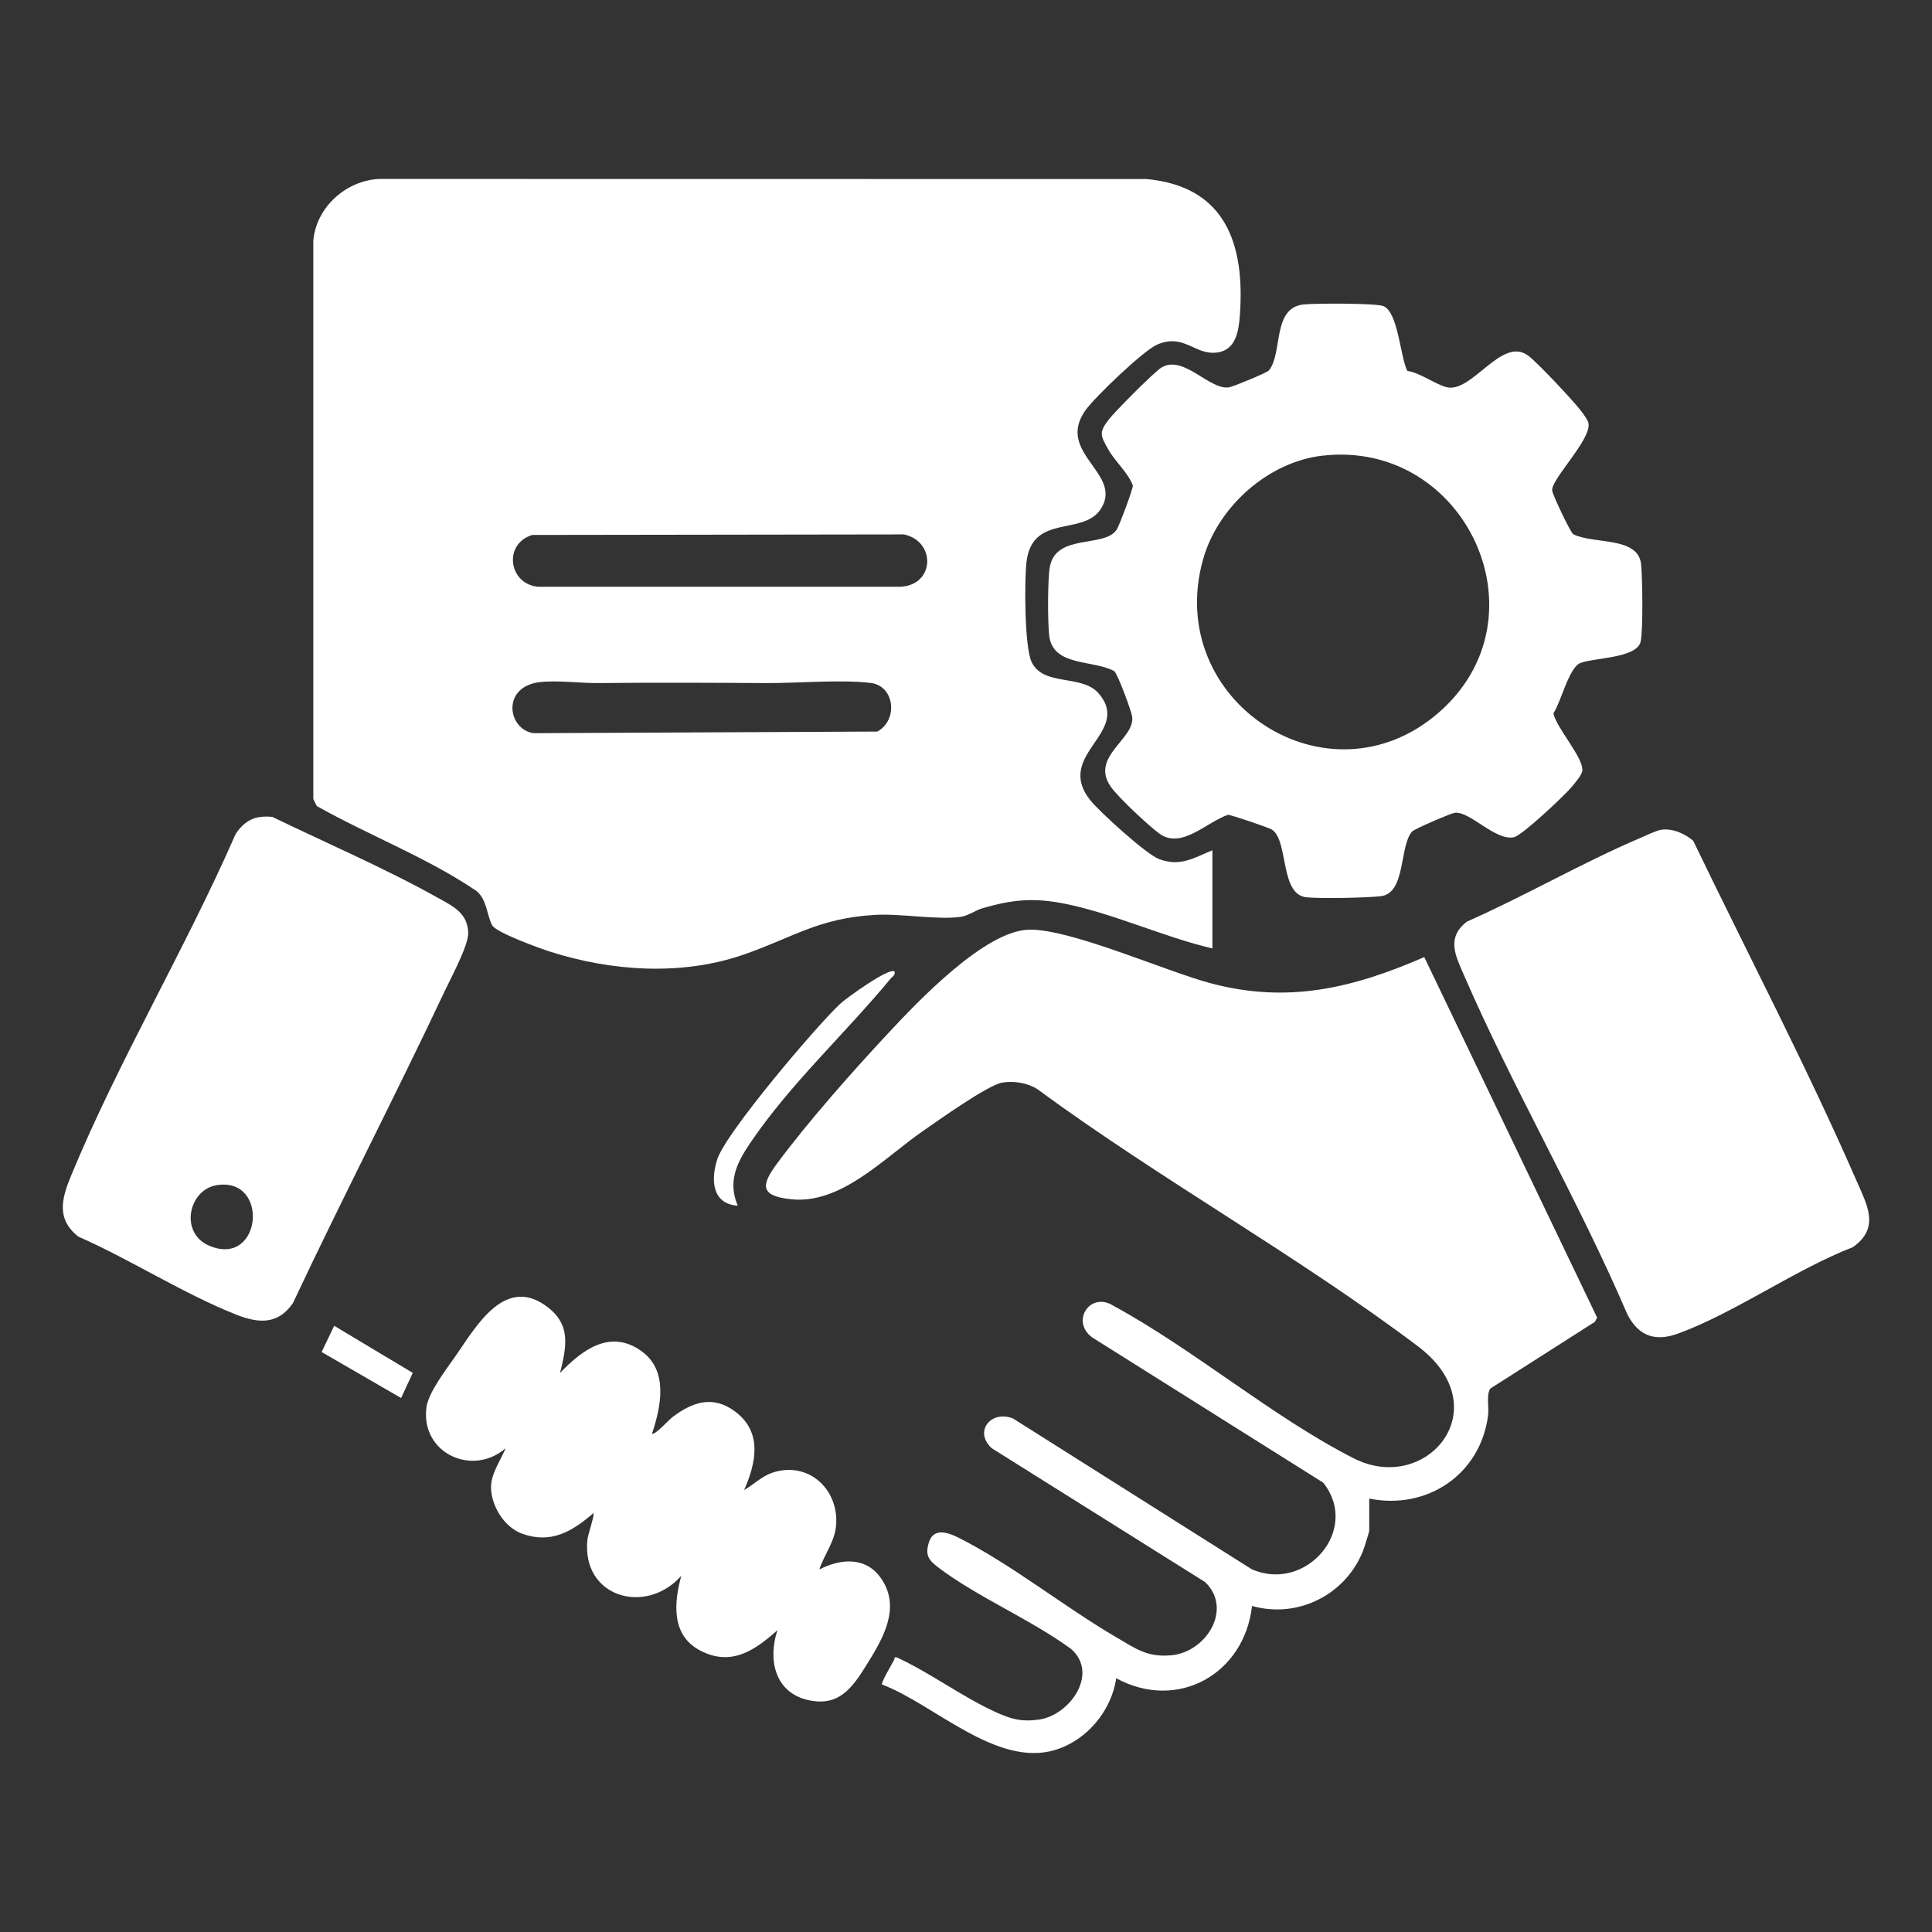
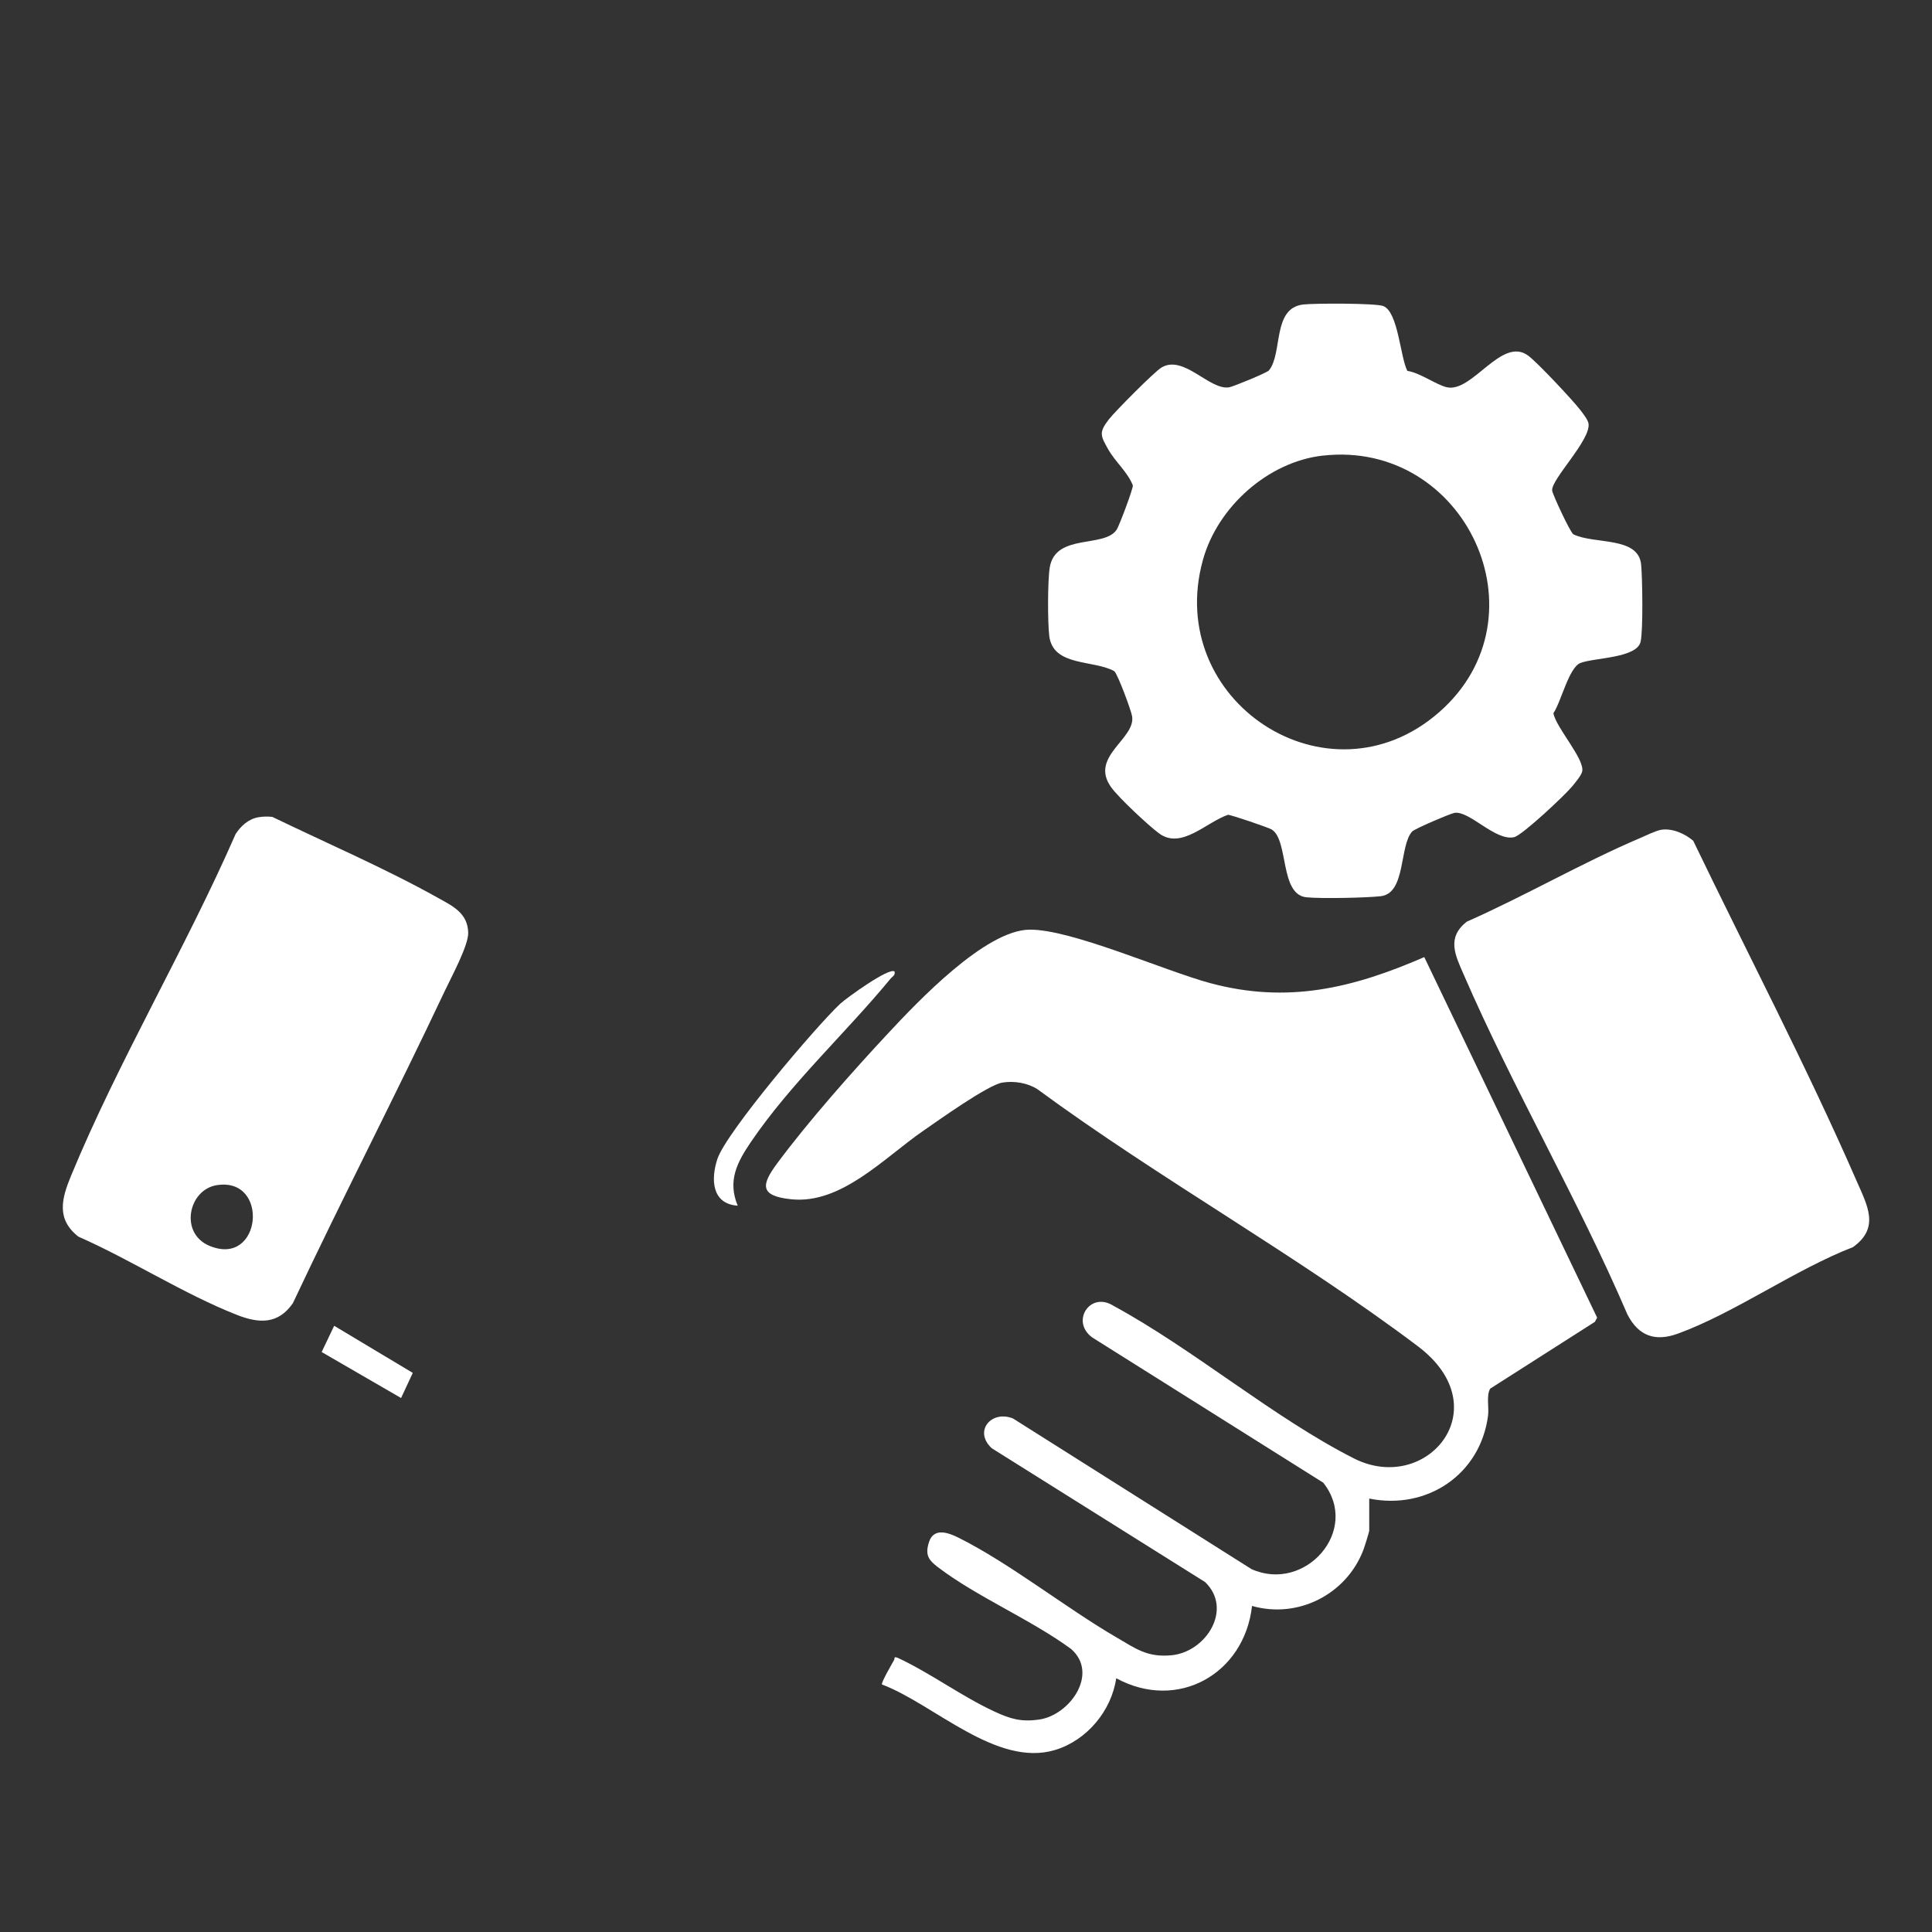
<svg xmlns="http://www.w3.org/2000/svg" id="Capa_1" data-name="Capa 1" viewBox="0 0 512 512">
  <rect x="0" y="0" width="512" height="512" fill="#333333" stroke="none" />
  <defs>
    <style>
      .cls-1 {
        fill: #fff;
      }
    </style>
  </defs>
-   <path class="cls-1" d="M321.3,225.31v26.04c-12.9-3.03-25.98-9.18-38.89-11.81-8.29-1.69-13.91-1.2-21.94,1.12-2.05.59-3.8,2.02-5.98,2.33-6.13.85-15.72-.94-22.69-.53-15.03.88-21.82,6.07-34.87,10.57-16.37,5.64-34.95,4.36-51.24-.86-2.69-.86-14.14-5.01-15.24-6.93-1.36-2.37-1.4-6.92-4.18-9.12-13.2-8.94-28.42-14.68-42.32-22.51l-.92-1.85V63.77c.78-8.86,8.65-15.93,17.47-16.35l203.37.03c21.06,1.98,26.11,17.43,24.69,36.31-.3,4.02-1.07,8.94-5.88,9.64-6.05.88-8.76-5.13-15.96-2.11-3.61,1.51-16.62,13.97-19.09,17.48-8.02,11.35,10.3,16.77,4.03,26.2-4.78,7.18-18.23,1.03-19.65,14.15-.54,4.97-.53,22.3,1.38,26.33,3.1,6.53,13.35,3.18,17.75,8.29,9,10.46-11.84,16.12-2.24,28.28,2.47,3.13,14.86,14.35,18.19,15.62,5.67,2.14,9.11-.22,14.23-2.32h0ZM141.06,141.77c-7.77,2.36-6.28,13.02,1.53,13.73h95.86c9.3-.28,9.69-12.02,1.13-13.87l-98.52.14h0ZM143.15,180.75c-10.49,1.21-8.54,12.73-1.68,13.55l91.02-.43c5.57-2.99,4.68-12.12-1.78-12.89-7.96-.94-19.33.09-27.74.04-14.74-.09-29.58-.16-44.27,0-4.82.05-11.08-.78-15.54-.26h0Z" />
  <path class="cls-1" d="M362.86,397.09v8.59c0,.27-1.3,4.43-1.56,5.09-4.49,11.74-17.3,18.3-29.5,14.82-2.01,18.02-19.7,28.03-35.99,19.16-1.25,8.62-7.78,16.47-16.19,19.01-15.57,4.69-32.1-12.16-45.88-17.35-.32-.43,2.7-5.57,3.2-6.49.28-.51-.21-.92.86-.63,8.71,4.04,17.03,10.25,25.66,14.25,4.27,1.98,7.12,2.86,11.97,2.15,8.11-1.19,15.84-12.17,8.44-18.68-10.74-7.88-24.91-13.77-35.35-21.72-2.48-1.89-3.39-3.25-2.34-6.58,1.26-4,5.17-2.54,7.89-1.18,13.68,6.85,28.22,18.47,41.78,26.38,5.18,3.01,8.18,5.37,14.63,4.75,9.22-.9,16.3-12.28,8.88-19.4l-56.53-35.46c-4.92-4.52-.08-10.23,5.66-7.87l63.17,39.9c14.2,6.37,29-10.28,19.02-22.9l-61.24-38.5c-5.79-4.25-.53-12.3,5.62-8.39,21.33,11.58,42.36,29.61,63.73,40.45,19.25,9.76,38.68-13.33,16.97-29.71-31.86-24.03-68.56-44.39-100.86-68.15-2.65-1.68-6.18-2.23-9.28-1.73-3.8.61-17.03,10.08-20.99,12.81-10.34,7.14-21.69,19.49-34.94,18.11-8.56-.89-7.9-3.9-3.66-9.61,8.12-10.95,19.96-24.34,29.34-34.38,7.86-8.43,25.7-27.27,37.41-27.46,11.05-.17,35.75,10.89,47.94,14.17,20.54,5.52,37.77,1.34,56.73-6.9l45.81,95.55-.59,1.11-27.74,17.7c-1.08,1.8-.29,4.94-.58,7.18-2.05,15.61-16.22,25.07-31.52,21.95h.01Z" />
  <path class="cls-1" d="M372.96,98.29c3.32.48,7.57,3.63,10.4,4.32,6.77,1.65,14.58-13.6,21.63-8.36,2.47,1.83,11.8,11.79,13.83,14.43.64.83,1.94,2.51,2.13,3.44.9,4.28-10.01,14.97-9.61,17.91.16,1.12,4.79,11.04,5.6,11.55,5.44,2.74,17.28.47,17.98,8.06.34,3.68.55,17.27-.14,20.41-.98,4.39-12.33,4.23-15.96,5.65-3.05,1.19-5.11,10.3-7.15,13.31.7,3.84,8.25,12.05,7.64,15.38-.2,1.09-1.91,3.08-2.68,4.02-1.85,2.27-13.23,12.97-15.38,13.45-4.96,1.11-11.85-7.1-15.8-6.44-1.11.18-10.56,4.23-11.2,4.92-3.46,3.76-1.61,16.38-8.33,17.16-3.81.44-15.99.68-19.71.29-7.13-.73-4.65-15.12-9.19-17.96-.87-.54-10.82-3.91-11.58-3.9-5.74,1.93-12.36,9.3-18.27,4.93-2.9-2.15-10.66-9.4-12.7-12.23-5.86-8.13,6.52-12.77,5.55-18.8-.25-1.57-3.81-11.18-4.72-11.96-5.52-3.07-16.25-1.16-17.24-9.36-.43-3.59-.44-14.7.14-18.16,1.53-9.1,14.46-5.04,17.73-9.98.67-1.01,4.36-10.81,4.29-11.73-1.4-3.57-4.64-6.21-6.53-9.56-2.02-3.59-2.55-4.44.16-7.93,1.6-2.07,12.07-12.63,13.95-13.75,5.89-3.53,12.76,6.11,17.94,5.24,1.08-.18,10.04-3.86,10.54-4.47,3.73-4.6.8-16.54,9.12-17.48,2.92-.33,19.21-.37,21.19.42,3.96,1.58,4.47,13.48,6.37,17.18h-.01ZM350.54,120.74c-14.53,1.65-27.84,13.62-31.73,27.56-10.49,37.5,33.19,66.18,62.59,40.43,28.91-25.32,6.87-72.26-30.86-67.98Z" />
  <path class="cls-1" d="M440.29,219.89c2.91-.43,6.26,1.04,8.44,2.94,14.41,29.93,30.02,59.72,43.33,90.22,2.79,6.39,6.2,12.35-1.02,17.46-15.28,5.91-31.31,17.42-46.36,22.91-6.05,2.21-10.46.64-13.4-5.08-13.03-30.4-30.32-59.91-43.41-90.13-2.21-5.1-4.57-9.69.84-13.96,15.53-6.86,30.38-15.52,45.98-22.18,1.46-.63,4.21-1.97,5.6-2.18h0Z" />
  <path class="cls-1" d="M68.48,216.58c1.23-.21,2.46-.24,3.7-.09,14.4,6.97,29.96,13.66,43.92,21.47,3.93,2.19,7.86,4.03,7.98,9.24.08,3.37-4.54,11.87-6.22,15.44-13.07,27.73-27.21,55-40.26,82.75-3.95,5.66-9.03,5.35-14.89,3.04-14.02-5.52-28.03-14.59-41.92-20.7-5.96-4.65-4.44-10.15-1.95-16.17,12.56-30.41,30.35-60.23,43.59-90.51,1.39-2.17,3.44-4.03,6.06-4.47h0ZM57.4,314.09c-7.47,1.22-9.9,12.71-1.91,16.06,13.9,5.84,16.05-18.37,1.91-16.06Z" />
-   <path class="cls-1" d="M148.42,363.84c5.86-6.09,13.25-11.74,21.57-5.78,7.21,5.16,5.19,14.68,2.81,21.85.59.63,4.54-3.71,5.36-4.33,5.4-4.09,10.84-5.92,16.76-1.43,7.16,5.44,5.47,13.53,2.27,20.73,2.52-1.41,4.55-3.57,7.36-4.55,9.43-3.26,17.7,4.1,17.04,13.71-.3,4.48-3.14,7.84-4.46,11.89,5.79-2.98,12.53-3.44,16.53,2.59,5.08,7.65.31,15.75-3.9,22.52-3.87,6.22-7.45,11.48-15.86,9.43-8.69-2.12-10.41-10.87-7.86-18.46-6.09,5.44-12.35,9.71-20.57,5.35-7.61-4.03-6.88-12.58-4.92-19.75-9.43,10.62-26.52,5.66-24.87-9.64.13-1.26,1.94-6.53,1.6-6.98-5.7,4.92-11.33,8.25-19,5.42-4.7-1.73-8.17-7.45-8.15-12.36.02-3.53,2.57-7.12,3.87-10.25-8.84,7.63-22.51,1.3-21-10.76.51-4.08,5.37-10.26,7.81-13.8,5.52-7.99,13.13-21.38,24.29-12.86,6.35,4.84,4.97,10.69,3.32,17.47h0Z" />
  <path class="cls-1" d="M237.07,257.46c.24,1.04-.59,1.31-1.1,1.94-11.92,14.46-26.43,27.7-37.03,43.32-3.62,5.35-6.18,10.26-3.43,16.8-6.9-.45-7.16-7-5.41-12.34,2.31-7.08,26.22-35.23,32.54-41.15,1.58-1.48,13.09-9.81,14.43-8.56h0Z" />
  <polygon class="cls-1" points="106.29 370.49 85.24 358.3 88.56 351.35 109.39 363.83 106.29 370.49" />
</svg>